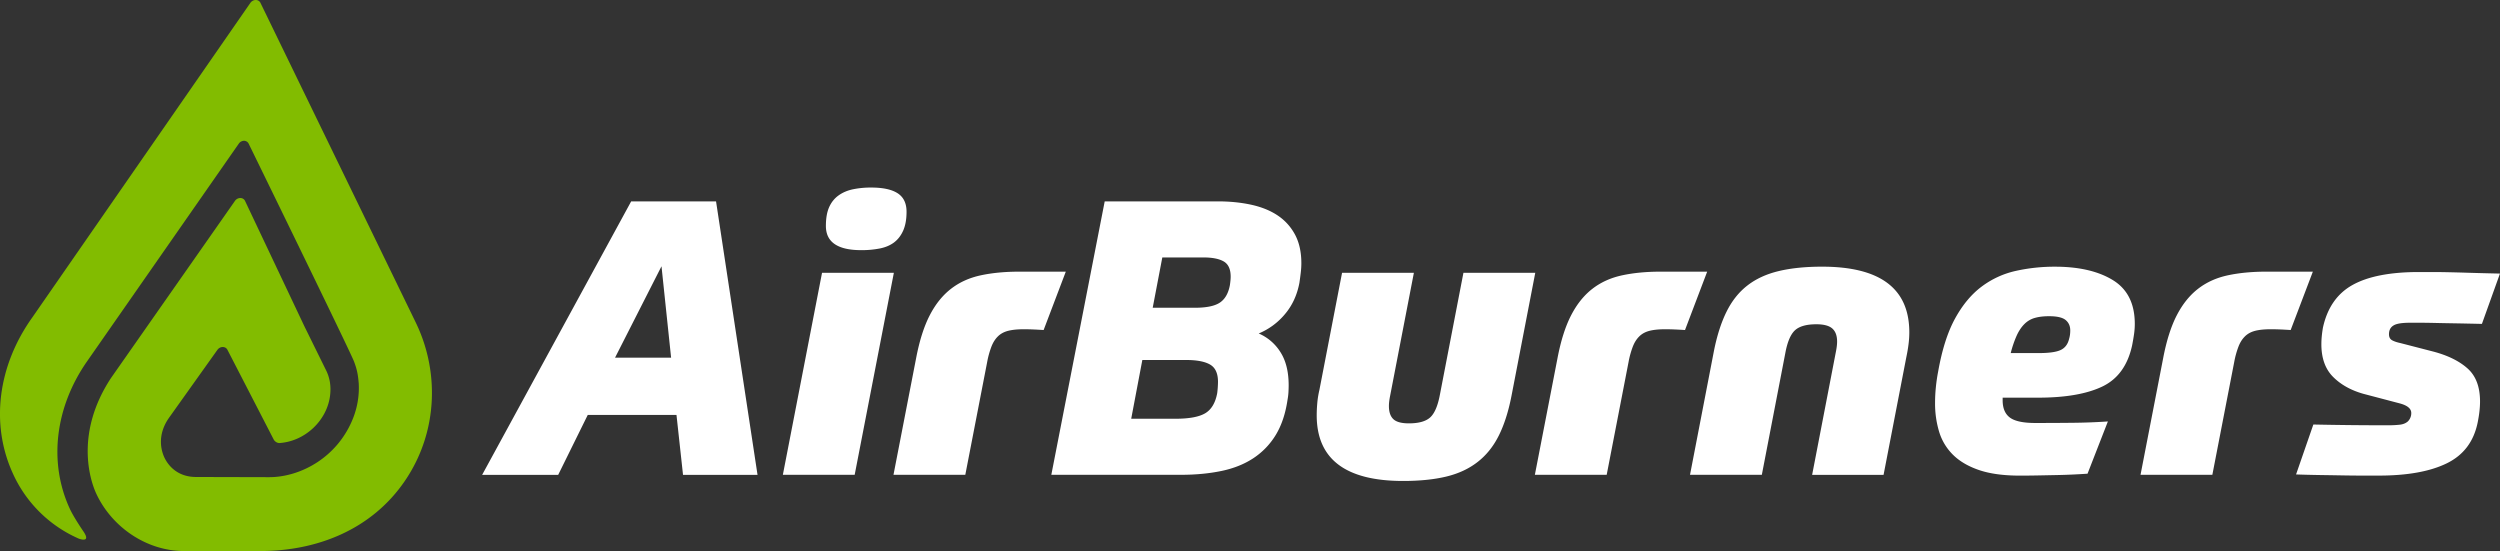
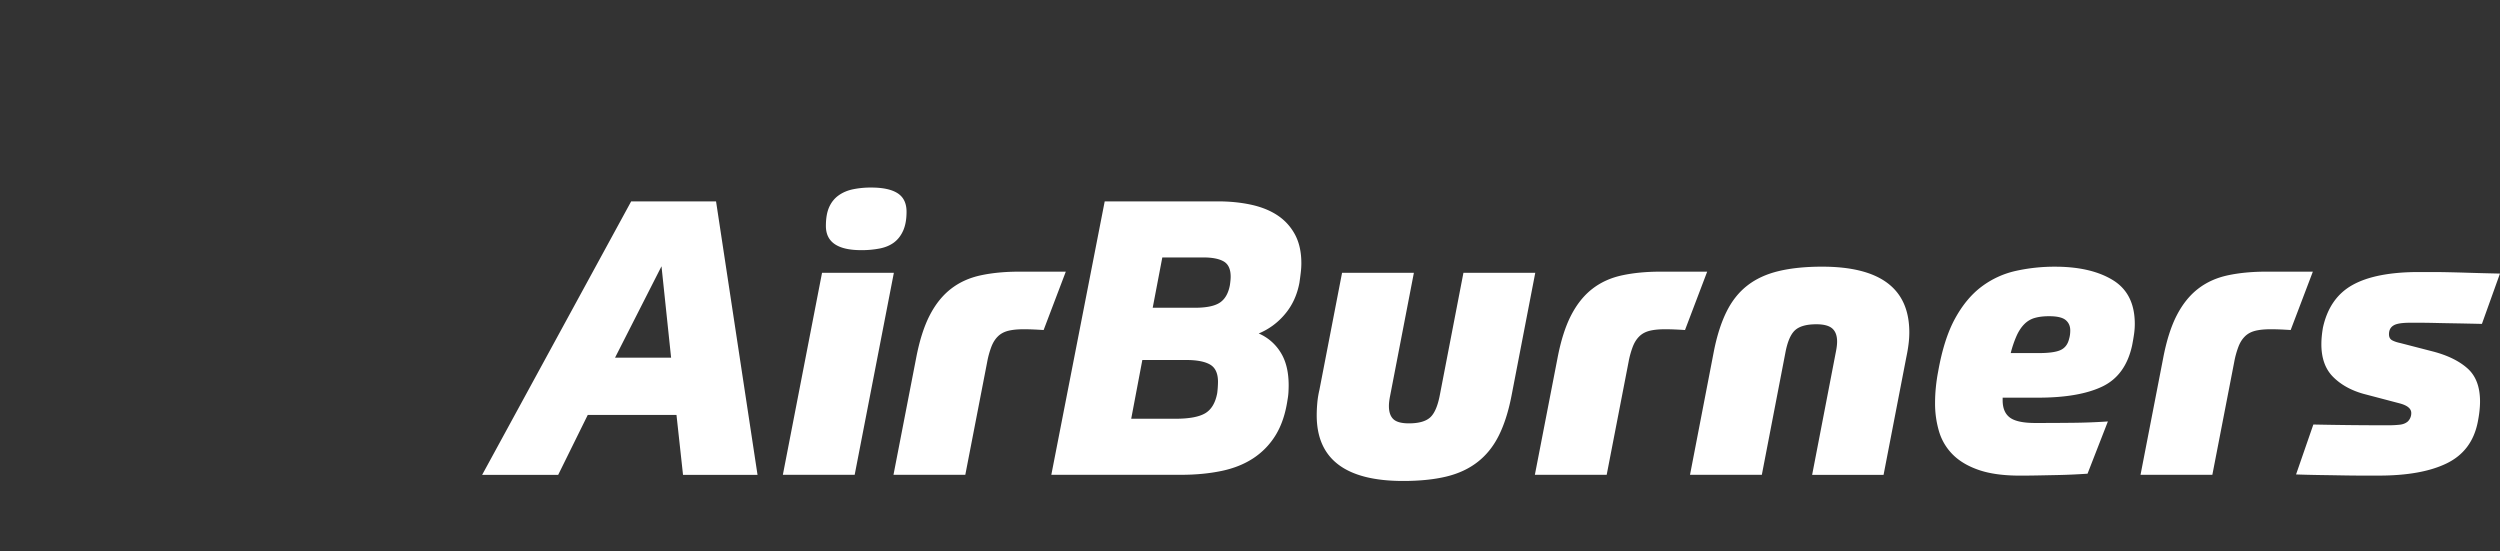
<svg xmlns="http://www.w3.org/2000/svg" viewBox="0 0 212.4 46.816">
  <rect x="0" y="0" width="212.4" height="46.816" fill="#333333" stroke="none" />
-   <path fill="#82bc00" d="M35.328 27.411L22.128.242c-.158-.326-.632-.322-.859.007L2.738 26.978c-2.927 4.105-3.55 9.041-1.664 13.205a10.959 10.959 0 0 0 5.634 5.585c.311.107.969.244.371-.631-.152-.222-.834-1.235-1.143-1.902-1.811-3.913-1.276-8.584 1.432-12.493l12.925-18.545a.562.562 0 0 1 .441-.238c.16.004.317.093.393.25 0 0 8.617 17.616 8.955 18.515.248.659.337 1.108.396 1.85a6.985 6.985 0 0 1-.44 2.851c-1.298 3.423-4.51 5.123-7.184 5.116l-6.205-.016c-1.727-.005-2.453-1.164-2.686-1.662-.232-.498-.661-1.82.364-3.322l4.136-5.806c.226-.33.7-.337.861-.012l3.921 7.602a.59.59 0 0 0 .467.317c2.167-.123 4.088-1.895 4.336-4.078.091-.798-.036-1.5-.369-2.156l-.011-.02-1.803-3.659-5.049-10.665c-.161-.325-.635-.318-.86.012L9.432 32.115c-3.05 4.637-1.813 8.615-1.256 9.819 1.302 2.813 4.239 4.882 7.464 4.882h6.492c4.786 0 9.444-1.809 12.276-5.972 2.834-4.164 2.913-9.328.92-13.433z" />
  <g fill="#fff">
    <path d="M57.474 35.251h-7.538l-2.512 5.091h-6.461l12.661-23.233h7.211l3.524 23.233h-6.33zm-5.221-4.862h4.764l-.816-7.766zM69.84 23.178h6.102l-3.329 17.163h-6.102zm4.177-7.244c1.001 0 1.751.163 2.252.489.5.327.751.849.751 1.567 0 .631-.093 1.159-.277 1.582-.185.424-.441.762-.767 1.012s-.729.424-1.207.522a8 8 0 0 1-1.599.147c-2.002 0-3.002-.685-3.002-2.055 0-.653.092-1.185.277-1.599.185-.413.451-.745.799-.995s.756-.424 1.224-.522a7.482 7.482 0 0 1 1.549-.148zM86.612 23.08h2.235l1.704-.001-1.884 4.96a38.135 38.135 0 0 0-.897-.049 19.857 19.857 0 0 0-.799-.017c-.522 0-.958.044-1.305.13-.348.088-.636.24-.865.458-.228.218-.413.5-.554.848a7.486 7.486 0 0 0-.375 1.338l-1.86 9.594H75.91l1.925-9.919c.282-1.48.669-2.692 1.158-3.639s1.093-1.697 1.811-2.251c.718-.555 1.561-.935 2.529-1.142.967-.207 2.061-.31 3.279-.31zM89.32 40.341l4.536-23.233h9.593c1.044 0 2.007.098 2.889.293.88.197 1.631.506 2.251.93s1.103.969 1.452 1.632c.347.663.522 1.463.522 2.398 0 .261-.017.528-.05.8-.031.272-.07.56-.114.864-.196 1.044-.609 1.936-1.24 2.676a5.77 5.77 0 0 1-2.218 1.631 4.07 4.07 0 0 1 1.843 1.582c.467.73.701 1.67.701 2.823 0 .174-.006.364-.017.571s-.037.43-.081.669c-.173 1.174-.506 2.165-.995 2.97a6.22 6.22 0 0 1-1.893 1.973c-.773.512-1.68.876-2.724 1.093-1.044.218-2.198.327-3.459.327H89.32zm7.733-9.756l-.946 4.992h3.753c1.174 0 2.023-.158 2.545-.473s.859-.886 1.011-1.713a8.545 8.545 0 0 0 .065-.946c0-.719-.223-1.208-.669-1.469s-1.126-.391-2.039-.391zm1.697-8.712l-.816 4.274h3.59c.979 0 1.686-.147 2.121-.44s.718-.789.848-1.484c.021-.152.038-.289.049-.409.011-.119.016-.222.016-.31 0-.63-.196-1.06-.587-1.289-.392-.228-.968-.342-1.729-.342zM124.333 23.178h6.103l-2.023 10.474c-.261 1.328-.62 2.448-1.078 3.361-.457.914-1.055 1.66-1.794 2.235-.74.577-1.626.99-2.659 1.24-1.034.25-2.257.375-3.672.375-4.895 0-7.342-1.86-7.342-5.58 0-.327.017-.674.049-1.044.033-.37.092-.739.18-1.11l1.925-9.952h6.102l-2.023 10.474c-.065.327-.098.61-.098.849 0 .501.125.87.375 1.109.249.24.69.36 1.321.36.849 0 1.457-.174 1.828-.522.369-.348.641-1.001.816-1.959zM141.104 23.08h2.235l1.704-.001-1.884 4.96a38.43 38.43 0 0 0-.897-.049 19.828 19.828 0 0 0-.8-.017c-.522 0-.958.044-1.305.13-.348.088-.636.24-.864.458s-.413.5-.554.848a7.486 7.486 0 0 0-.375 1.338l-1.86 9.594h-6.102l1.925-9.919c.282-1.48.669-2.692 1.158-3.639.49-.947 1.093-1.697 1.811-2.251.719-.555 1.561-.935 2.53-1.142.967-.207 2.059-.31 3.278-.31zM149.685 40.341h-6.102l2.023-10.475c.261-1.327.62-2.452 1.077-3.377.457-.924 1.049-1.67 1.779-2.235.728-.566 1.615-.973 2.659-1.223s2.273-.375 3.687-.375c4.938 0 7.407 1.86 7.407 5.58 0 .327-.022.664-.066 1.011-.043.349-.109.73-.196 1.142l-1.925 9.953h-6.069l2.022-10.475c.065-.326.099-.608.099-.848 0-.5-.137-.87-.409-1.11-.272-.239-.723-.359-1.353-.359-.849 0-1.458.174-1.828.522-.37.349-.642 1.001-.816 1.958zM170.145 33.783v.228c0 .674.207 1.164.62 1.469s1.131.457 2.154.457c1.152 0 2.229-.005 3.23-.017 1.001-.01 1.98-.049 2.937-.113l-1.729 4.438a53.261 53.261 0 0 1-2.562.115l-1.582.032c-.544.011-1.077.017-1.599.017-1.392 0-2.551-.158-3.475-.473-.924-.316-1.664-.751-2.219-1.305a4.629 4.629 0 0 1-1.174-1.958 8.295 8.295 0 0 1-.343-2.431c0-.435.021-.876.066-1.322a14.8 14.8 0 0 1 .196-1.353c.327-1.849.804-3.35 1.436-4.503s1.382-2.056 2.252-2.709a7.555 7.555 0 0 1 2.904-1.338 15.16 15.16 0 0 1 3.328-.359c2.045 0 3.687.381 4.927 1.142s1.86 2.001 1.86 3.72c0 .283-.021.577-.065.881s-.099.62-.163.947c-.37 1.697-1.213 2.86-2.529 3.491s-3.139.947-5.466.947h-3.004zm3.949-6.918c-.479 0-.887.05-1.223.148a2.018 2.018 0 0 0-.881.522c-.251.25-.469.577-.653.979a9.066 9.066 0 0 0-.506 1.484h2.382c.87 0 1.49-.087 1.86-.261s.609-.49.718-.947c.066-.217.098-.457.098-.718 0-.37-.13-.663-.391-.881-.262-.217-.73-.326-1.404-.326zM192.561 23.08h2.235l1.705-.001-1.885 4.96c-.326-.021-.625-.038-.897-.049s-.539-.017-.8-.017c-.522 0-.958.044-1.305.13-.348.088-.636.24-.864.458s-.413.5-.554.848a7.486 7.486 0 0 0-.375 1.338l-1.86 9.594h-6.102l1.925-9.919c.282-1.48.669-2.692 1.158-3.639.49-.947 1.093-1.697 1.811-2.251.719-.555 1.561-.935 2.53-1.142.967-.207 2.06-.31 3.278-.31zM206.723 29.867c1.24.327 2.213.805 2.92 1.436s1.061 1.566 1.061 2.806c0 .522-.066 1.11-.196 1.762-.327 1.632-1.202 2.796-2.627 3.492-1.425.697-3.356 1.044-5.793 1.044h-1.304c-.544 0-1.132-.006-1.762-.017a641.05 641.05 0 0 0-1.991-.032 104.71 104.71 0 0 1-1.958-.049l1.469-4.242a292.734 292.734 0 0 0 6.297.065 9.25 9.25 0 0 0 1.044-.049c.282-.032.511-.125.685-.277a.977.977 0 0 0 .293-.718c0-.37-.327-.642-.979-.816l-3.1-.816c-1.066-.304-1.925-.788-2.579-1.452-.652-.663-.979-1.582-.979-2.758 0-.217.011-.44.033-.669.021-.228.054-.473.098-.733.37-1.698 1.212-2.91 2.529-3.639 1.316-.729 3.192-1.093 5.629-1.093h1.175c.391 0 .842.006 1.353.017s1.114.027 1.811.049c.697.021 1.544.043 2.545.065l-1.533 4.275c-.935-.021-1.73-.038-2.382-.049-.653-.011-1.208-.021-1.664-.033-.457-.01-.849-.016-1.174-.016h-.881c-.697 0-1.164.077-1.403.228-.261.153-.392.403-.392.751 0 .24.087.408.261.506s.413.18.718.244z" />
  </g>
</svg>